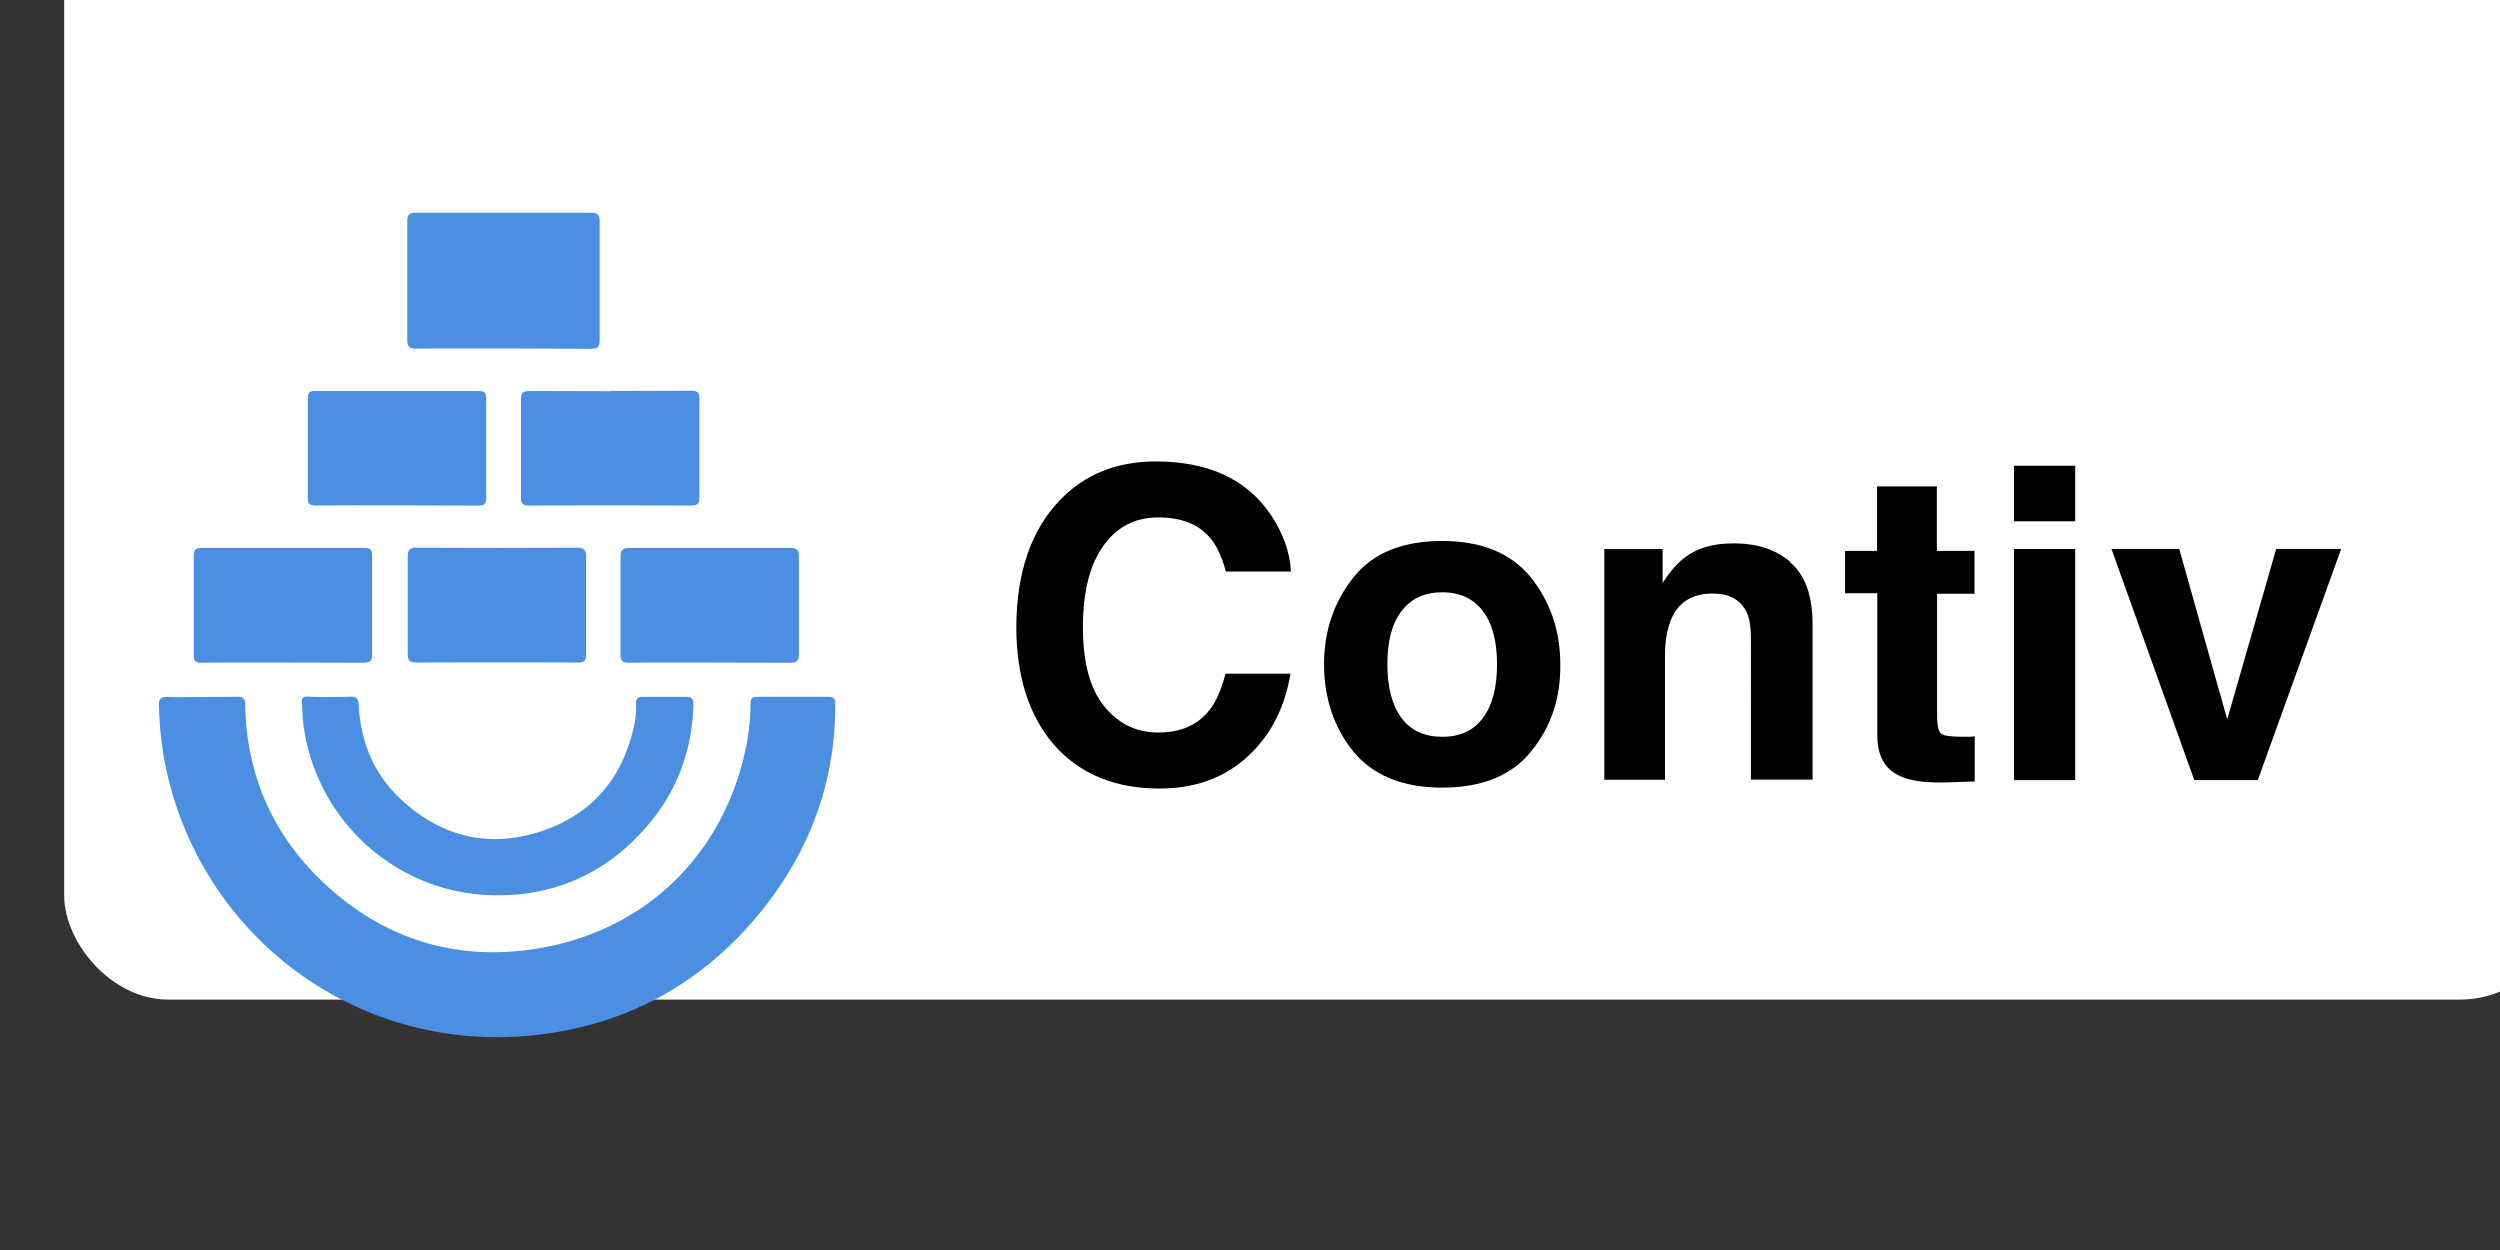
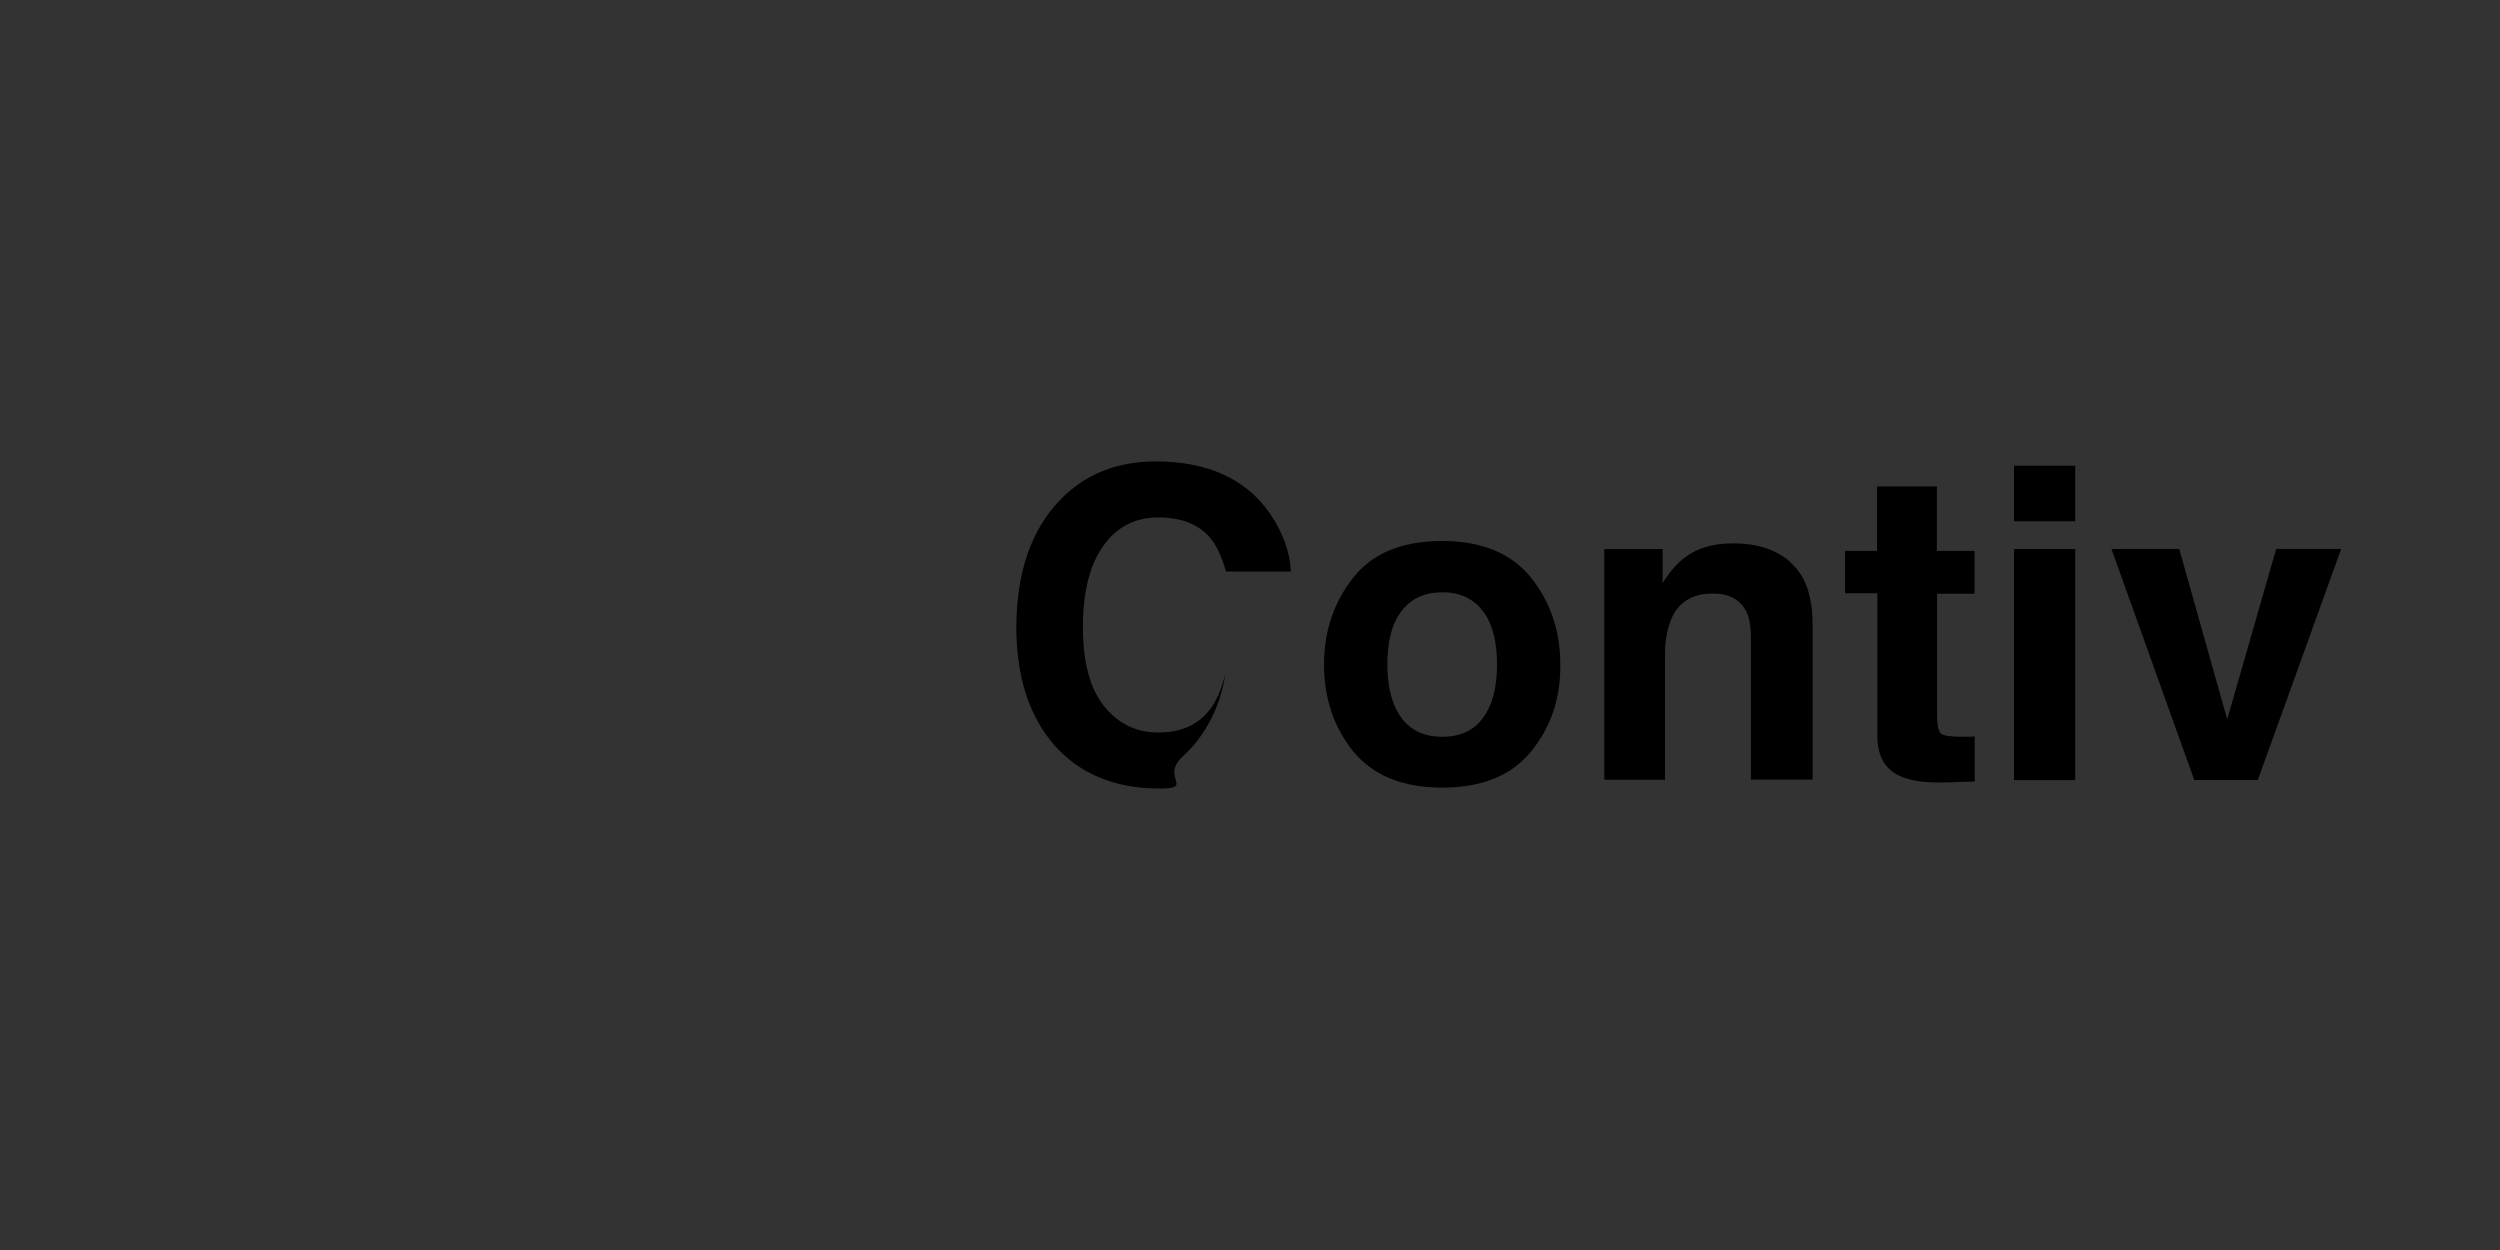
<svg xmlns="http://www.w3.org/2000/svg" viewBox="-3.08 12.02 120 60" width="120" height="60">
  <rect x="-3.08" y="12.02" width="120" height="60" fill="#333333" stroke="none" />
-   <rect width="120" height="60" rx="5" fill="white" />
-   <path d="M6.65 45.476l1.654-.01c.312-.01.386.1.386.395.064 3.38 1.34 6.256 3.794 8.562 2.765 2.582 6.073 3.684 9.83 3.188 5.365-.717 9.288-4.4 10.4-9.655.147-.707.23-1.415.23-2.14 0-.248.064-.35.33-.35h3.4c.367-.01.34.193.34.432-.01 3.656-1.203 6.9-3.463 9.747-2.793 3.5-6.45 5.558-10.886 6.054-8.58.965-16.132-4.74-17.804-12.935-.193-.946-.285-1.902-.312-2.866-.01-.358.1-.44.44-.423.56.018 1.112 0 1.663 0zm6.1 0l.965-.01c.322-.028.404.083.423.404.092 1.773.735 3.316 2.04 4.53 1.902 1.764 4.152 2.333 6.624 1.553 2.5-.8 4.005-2.545 4.557-5.117a4.11 4.11 0 0 0 .092-1.001c-.01-.276.083-.377.367-.367h1.975c.312-.01.423.073.413.404-.073 2.223-.818 4.2-2.278 5.86-1.9 2.186-4.355 3.3-7.248 3.26-4.676-.037-8.6-3.565-9.196-8.204-.046-.35-.046-.698-.073-1.056-.018-.202.055-.276.257-.276.35.028.717.018 1.084.018zm8.35-16.73c-1.396 0-2.784-.01-4.18.01-.33 0-.45-.064-.45-.423v-5.687c0-.322.092-.413.413-.413h8.397c.367 0 .423.12.423.45v5.64c0 .34-.083.45-.432.44l-4.17-.018zm5.146 2.04l3.813-.01c.294 0 .44.046.432.395v4.73c0 .312-.1.386-.395.386-2.6-.01-5.172-.01-7.763 0-.33 0-.413-.1-.404-.413V31.2c0-.33.1-.413.413-.413l3.904.01zm-15.8 13.037c-1.268 0-2.536-.01-3.803.01-.303 0-.432-.046-.423-.395v-4.722c0-.294.073-.395.386-.395h7.8c.312 0 .377.1.377.395v4.676c0 .34-.083.44-.432.44l-3.904-.01zM20.78 38.32l3.813-.01c.322 0 .46.055.46.423v4.685c0 .33-.1.404-.413.404a992.54 992.54 0 0 0-7.717 0c-.35 0-.432-.1-.432-.44v-4.64c0-.35.1-.44.44-.432l3.85.01zm-4.832-2.04c-1.286 0-2.572-.01-3.858.01-.285 0-.404-.073-.395-.386v-4.722c0-.294.073-.404.386-.395h7.8c.276 0 .377.083.377.367v4.768c0 .33-.138.367-.413.367l-3.895-.01zm15.048 7.543c-1.286 0-2.572-.01-3.858.01-.303 0-.432-.055-.432-.395v-4.685c0-.358.12-.432.45-.432h7.662c.33 0 .45.073.45.432v4.64c.01.386-.138.45-.478.44l-3.794-.01z" fill="#4a8fe1" />
-   <path d="M47.8 36.022c1.197-1.243 2.734-1.853 4.6-1.853 2.485 0 4.315.836 5.467 2.485.633.926.97 1.853 1.017 2.8h-3.118c-.203-.723-.452-1.265-.768-1.627-.565-.655-1.378-.97-2.485-.97s-1.988.452-2.643 1.378-.97 2.214-.97 3.908c0 1.672.34 2.937 1.017 3.773s1.536 1.265 2.598 1.265c1.084 0 1.898-.36 2.462-1.084.316-.384.565-.97.768-1.74h3.118c-.27 1.627-.95 2.96-2.056 3.976S54.3 49.87 52.57 49.87c-2.124 0-3.818-.7-5.038-2.078-1.22-1.4-1.83-3.298-1.83-5.716.023-2.62.723-4.63 2.1-6.055zm22.614 12.064c-.926 1.152-2.35 1.74-4.27 1.74-1.898 0-3.32-.587-4.27-1.74-.926-1.152-1.4-2.553-1.4-4.18 0-1.604.474-2.982 1.4-4.157s2.35-1.762 4.27-1.762c1.898 0 3.32.587 4.27 1.762.926 1.175 1.4 2.553 1.4 4.157.023 1.627-.452 3.027-1.4 4.18zM68.1 46.482c.452-.6.678-1.468.678-2.575s-.226-1.965-.678-2.553c-.452-.6-1.107-.904-1.943-.904-.858 0-1.5.294-1.965.904s-.678 1.446-.678 2.553.226 1.965.678 2.575 1.107.904 1.965.904c.836 0 1.5-.294 1.943-.904zm14.74-7.478c.723.6 1.084 1.604 1.084 2.982v7.455h-2.96V42.7c0-.587-.068-1.04-.226-1.333-.294-.565-.813-.858-1.604-.858-.97 0-1.65.407-2 1.243-.18.452-.294.994-.294 1.694v6h-2.914v-11.07h2.8v1.627c.36-.565.723-.97 1.062-1.22.587-.452 1.355-.678 2.26-.678 1.152-.023 2.078.27 2.8.88zm2.643 1.514v-2.056h1.536v-3.095h2.87v3.095h1.807v2.056H89.9v5.85c0 .452.068.746.18.858s.474.158 1.062.158h.27c.1 0 .203 0 .294-.023v2.17l-1.378.045c-1.378.045-2.304-.18-2.8-.723-.316-.34-.497-.836-.497-1.536v-6.823h-1.536zM96.53 37.04h-2.937v-2.666h2.937zm-2.937 1.333h2.937v11.092h-2.937zm12.584-.003h3.118l-4 11.092h-3.05L98.27 38.37h3.253l2.304 8.178z" />
+   <path d="M47.8 36.022c1.197-1.243 2.734-1.853 4.6-1.853 2.485 0 4.315.836 5.467 2.485.633.926.97 1.853 1.017 2.8h-3.118c-.203-.723-.452-1.265-.768-1.627-.565-.655-1.378-.97-2.485-.97s-1.988.452-2.643 1.378-.97 2.214-.97 3.908c0 1.672.34 2.937 1.017 3.773s1.536 1.265 2.598 1.265c1.084 0 1.898-.36 2.462-1.084.316-.384.565-.97.768-1.74c-.27 1.627-.95 2.96-2.056 3.976S54.3 49.87 52.57 49.87c-2.124 0-3.818-.7-5.038-2.078-1.22-1.4-1.83-3.298-1.83-5.716.023-2.62.723-4.63 2.1-6.055zm22.614 12.064c-.926 1.152-2.35 1.74-4.27 1.74-1.898 0-3.32-.587-4.27-1.74-.926-1.152-1.4-2.553-1.4-4.18 0-1.604.474-2.982 1.4-4.157s2.35-1.762 4.27-1.762c1.898 0 3.32.587 4.27 1.762.926 1.175 1.4 2.553 1.4 4.157.023 1.627-.452 3.027-1.4 4.18zM68.1 46.482c.452-.6.678-1.468.678-2.575s-.226-1.965-.678-2.553c-.452-.6-1.107-.904-1.943-.904-.858 0-1.5.294-1.965.904s-.678 1.446-.678 2.553.226 1.965.678 2.575 1.107.904 1.965.904c.836 0 1.5-.294 1.943-.904zm14.74-7.478c.723.6 1.084 1.604 1.084 2.982v7.455h-2.96V42.7c0-.587-.068-1.04-.226-1.333-.294-.565-.813-.858-1.604-.858-.97 0-1.65.407-2 1.243-.18.452-.294.994-.294 1.694v6h-2.914v-11.07h2.8v1.627c.36-.565.723-.97 1.062-1.22.587-.452 1.355-.678 2.26-.678 1.152-.023 2.078.27 2.8.88zm2.643 1.514v-2.056h1.536v-3.095h2.87v3.095h1.807v2.056H89.9v5.85c0 .452.068.746.18.858s.474.158 1.062.158h.27c.1 0 .203 0 .294-.023v2.17l-1.378.045c-1.378.045-2.304-.18-2.8-.723-.316-.34-.497-.836-.497-1.536v-6.823h-1.536zM96.53 37.04h-2.937v-2.666h2.937zm-2.937 1.333h2.937v11.092h-2.937zm12.584-.003h3.118l-4 11.092h-3.05L98.27 38.37h3.253l2.304 8.178z" />
</svg>